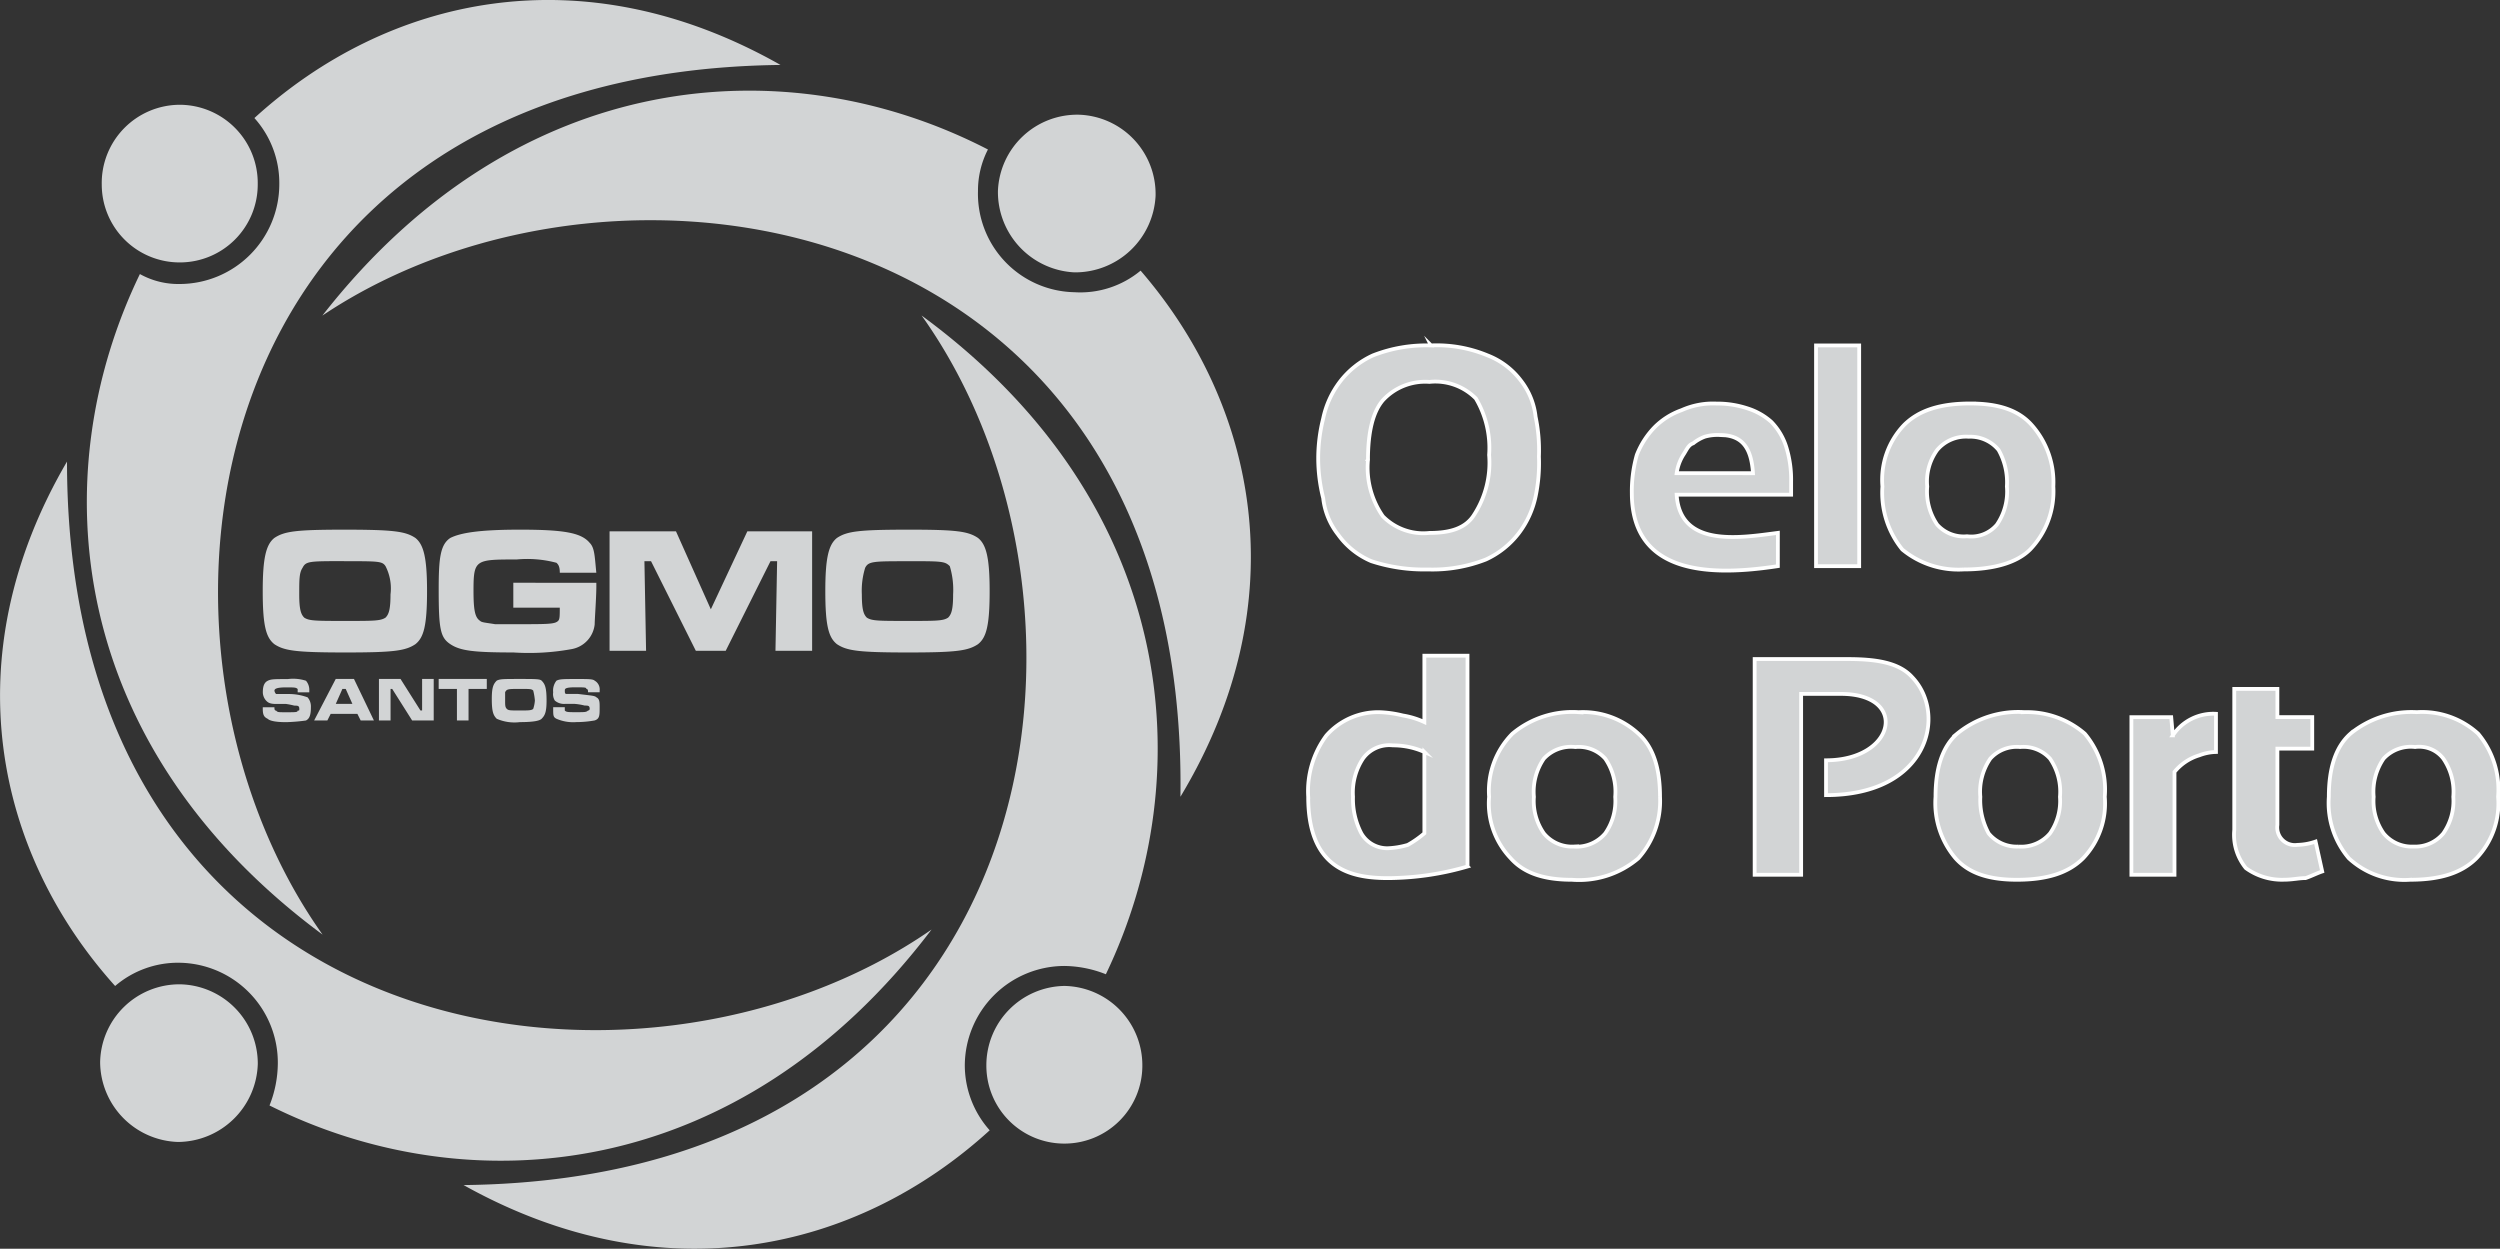
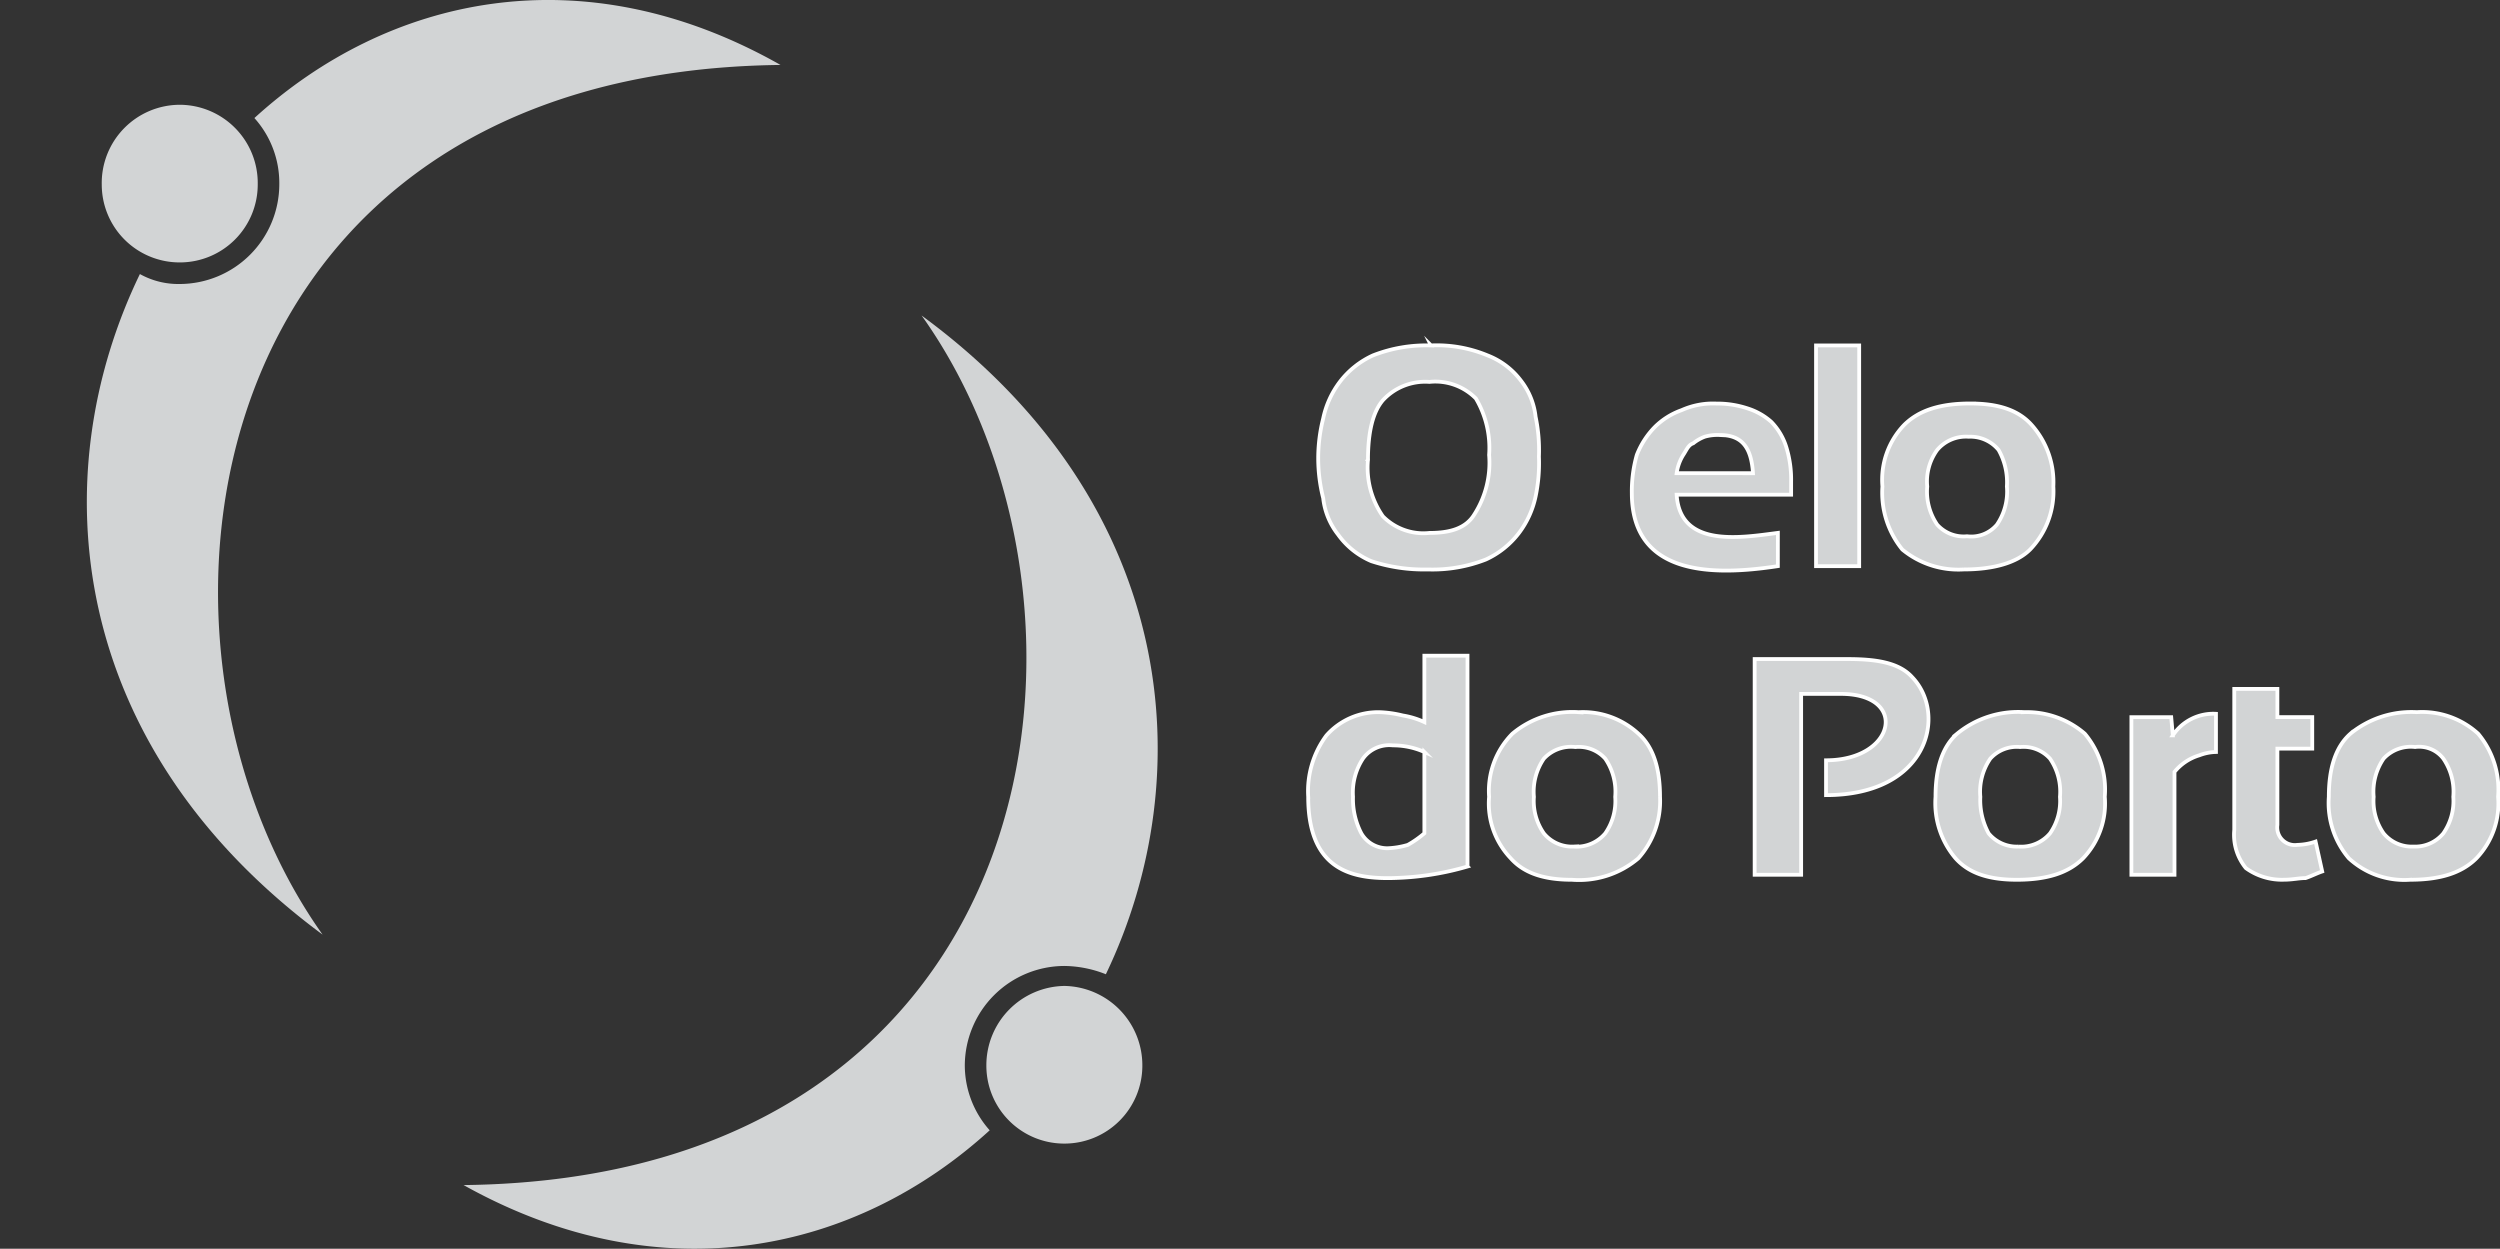
<svg xmlns="http://www.w3.org/2000/svg" width="189.119" height="94.465" viewBox="0 0 189.119 94.465">
  <rect x="0" y="0" width="189.119" height="94.465" fill="#333333" stroke="none" />
  <g transform="translate(-409.638 -5921.888)">
-     <path d="M187.434-514.149c-22.22,15.441-65.4,9.165-65.4-35.4-8.662,14.813-5.4,29.627,3.64,39.67a7.305,7.305,0,0,1,4.9-1.758,7.554,7.554,0,0,1,7.407,7.657,8.745,8.745,0,0,1-.628,3.139C152.41-493.31,172.872-494.942,187.434-514.149Zm-62.894,10.043a6,6,0,0,1,6.026-5.9,6,6,0,0,1,5.9,6.026,6.085,6.085,0,0,1-6.026,5.9,6.085,6.085,0,0,1-5.9-6.026" transform="translate(292.673 6506.355)" fill="#d2d4d5" fill-rule="evenodd" />
    <path d="M186.681-560.6c15.692,21.969,10.043,65.279-34.648,65.781,15.064,8.411,29.752,5.021,39.8-4.143a7.4,7.4,0,0,1-1.883-4.9,7.554,7.554,0,0,1,7.532-7.532,8.745,8.745,0,0,1,3.139.627C207.9-525.95,206.014-546.413,186.681-560.6Zm10.8,62.643a5.894,5.894,0,0,1-5.9-5.9,6,6,0,0,1,5.9-6.026,6,6,0,0,1,5.9,6.026,5.894,5.894,0,0,1-5.9,5.9" transform="translate(292.673 6506.355)" fill="#d2d4d5" fill-rule="evenodd" />
-     <path d="M141.362-560.6c22.471-15.064,65.53-8.16,64.9,36.406,8.913-14.813,5.775-29.627-3.013-39.8a7.137,7.137,0,0,1-5.021,1.632,7.448,7.448,0,0,1-7.281-7.658,6.8,6.8,0,0,1,.753-3.138c-15.064-7.783-35.527-6.4-50.34,12.553Zm63.019-9.038a6.089,6.089,0,0,1-6.151,5.774,6.089,6.089,0,0,1-5.774-6.151,6,6,0,0,1,6.151-5.774,6,6,0,0,1,5.774,6.151" transform="translate(292.673 6506.355)" fill="#d2d4d5" fill-rule="evenodd" />
    <path d="M141.362-513.773c-15.692-22.094-9.917-65.279,34.648-65.781-15.064-8.536-29.752-5.147-39.8,4.017a7.347,7.347,0,0,1,1.883,5.022,7.554,7.554,0,0,1-7.532,7.532,5.966,5.966,0,0,1-3.013-.753c-7.406,15.315-5.523,35.652,13.809,49.963Zm-10.8-62.768a5.922,5.922,0,0,1,5.9,6.026,5.893,5.893,0,0,1-5.9,5.9,5.893,5.893,0,0,1-5.9-5.9,5.922,5.922,0,0,1,5.9-6.026" transform="translate(292.673 6506.355)" fill="#d2d4d5" fill-rule="evenodd" />
-     <path d="M158.812-530.971v.125c0,.5,0,.628.251.753a3.181,3.181,0,0,0,1.506.251,7.879,7.879,0,0,0,1.381-.125c.377-.125.377-.377.377-1,0-.377,0-.628-.251-.753-.125-.126-.377-.126-1.381-.251h-.878c-.125,0-.125-.125-.125-.251s0-.251.753-.251.878,0,.878.125c.125,0,.125.125.125.251h.879v-.126a.76.76,0,0,0-.377-.753c-.125-.125-.5-.125-1.256-.125-1.13,0-1.381,0-1.632.125a1.2,1.2,0,0,0-.251.879.938.938,0,0,0,.126.627,1.061,1.061,0,0,0,.753.251h.753a4.432,4.432,0,0,1,.753.126c.251,0,.377,0,.377.251a.123.123,0,0,1-.126.125c-.125.125-.251.125-.879.125s-.753,0-.878-.125v-.251Zm-2.51-1.381c.753,0,.878,0,1,.125a4.431,4.431,0,0,1,.126.753,2.551,2.551,0,0,1-.126.628c-.125.125-.376.125-1,.125-.753,0-.879,0-1-.125s-.126-.251-.126-.628v-.627C155.3-532.352,155.422-532.352,156.3-532.352Zm0-.753c-1.256,0-1.507,0-1.758.125-.251.251-.376.5-.376,1.381,0,1,.125,1.255.376,1.507a3.348,3.348,0,0,0,1.758.251c1.13,0,1.506-.125,1.632-.251.251-.251.377-.5.377-1.381,0-1-.125-1.255-.377-1.507C157.807-533.105,157.431-533.105,156.3-533.105Zm-6.152,0v.753h1.381v2.385h.878v-2.385h1.381v-.753Zm-4.519,0v3.139h.879v-2.385h.125l1.507,2.385h1.632v-3.139h-.878v2.385h-.125l-1.507-2.385Zm-2.009,1.883h-1.255l.5-1.13h.251Zm.628,1.256h1l-1.507-3.139h-1.381l-1.632,3.139h1l.251-.5H144Zm-7.407-1v.125c0,.5.125.628.377.753.125.125.5.251,1.381.251a13.225,13.225,0,0,0,1.506-.125c.251-.125.377-.377.377-1a1.061,1.061,0,0,0-.251-.753,4.127,4.127,0,0,0-1.381-.251h-1a.436.436,0,0,1-.126-.251c0-.125.126-.251.879-.251.627,0,.753,0,.878.125v.251h.879v-.126a1.062,1.062,0,0,0-.251-.753,3.18,3.18,0,0,0-1.381-.125c-1,0-1.255,0-1.506.125s-.377.377-.377.879a.957.957,0,0,0,.251.627c.125.125.251.251.753.251h.753a5.456,5.456,0,0,1,.627.126c.251,0,.376,0,.376.251,0,.125,0,.125-.125.125,0,.125-.125.125-.878.125-.628,0-.628,0-.753-.125-.126,0-.126-.125-.126-.251Zm48.834-11.048c2.51,0,2.762,0,3.138.377a6.212,6.212,0,0,1,.251,2.134c0,1.13-.126,1.506-.377,1.757-.376.251-.879.251-3.013.251-2.26,0-2.762,0-3.139-.251-.251-.251-.376-.628-.376-1.757a5.867,5.867,0,0,1,.251-2.009c.251-.5.628-.5,3.264-.5Zm0-2.385c-3.766,0-4.645.125-5.4.628-.628.5-.879,1.506-.879,4.017,0,2.636.251,3.515.879,4.017.753.5,1.632.628,5.4.628,3.64,0,4.519-.126,5.273-.628.627-.5.879-1.381.879-4.017,0-2.511-.251-3.515-.879-4.017C190.2-544.278,189.317-544.4,185.677-544.4Zm-22.6.125v9.038h2.762l-.125-6.779h.5l3.389,6.779h2.26l3.389-6.779h.5l-.125,6.779H178.4v-9.038h-4.9l-2.762,5.9-2.637-5.9Zm-7.281,3.892v1.883h3.515c0,.627,0,.879-.125,1-.251.251-.753.251-3.139.251h-1.632c-.753-.125-1-.125-1.13-.251-.376-.251-.5-.753-.5-2.26,0-2.385.126-2.385,3.264-2.385a8.574,8.574,0,0,1,3.013.251c.125.125.251.251.251.753h2.762c-.125-1.255-.125-1.883-.5-2.26-.628-.753-1.883-1-5.272-1-3.139,0-4.52.251-5.273.628-.753.5-.879,1.506-.879,3.891,0,3.013.125,3.641.879,4.143s1.757.628,4.771.628a18,18,0,0,0,4.394-.251,2.129,2.129,0,0,0,1.757-1.883c0-.377.125-2.008.125-2.887v-.251Zm-12.805-1.632c2.636,0,2.888,0,3.139.377a3.69,3.69,0,0,1,.376,2.134c0,1.13-.126,1.506-.376,1.757-.377.251-.879.251-3.013.251-2.26,0-2.762,0-3.139-.251-.251-.251-.377-.628-.377-1.757s0-1.632.251-2.009C140.107-542.018,140.358-542.018,142.994-542.018Zm0-2.385c-3.64,0-4.519.125-5.272.628-.627.5-.879,1.506-.879,4.017,0,2.636.251,3.515.879,4.017.753.5,1.632.628,5.4.628,3.64,0,4.519-.126,5.272-.628.627-.5.879-1.381.879-4.017,0-2.511-.251-3.515-.879-4.017-.753-.5-1.632-.628-5.4-.628" transform="translate(292.673 6506.355)" fill="#d2d4d5" fill-rule="evenodd" />
    <path d="M299.538-520.427a2.758,2.758,0,0,0,2.26-1,4.267,4.267,0,0,0,.753-2.762,4.425,4.425,0,0,0-.753-2.888,2.3,2.3,0,0,0-2.134-.879,2.8,2.8,0,0,0-2.385.879,4.425,4.425,0,0,0-.753,2.888,4.267,4.267,0,0,0,.753,2.762A2.758,2.758,0,0,0,299.538-520.427Zm.251-10.168a6.291,6.291,0,0,1,4.645,1.632,6.591,6.591,0,0,1,1.507,4.771,6,6,0,0,1-1.632,4.645c-1.13,1.13-2.762,1.632-5.022,1.632a6.18,6.18,0,0,1-4.645-1.632,6.462,6.462,0,0,1-1.507-4.645c0-2.134.5-3.766,1.632-4.771a7.291,7.291,0,0,1,5.021-1.632Zm-7.155,12.052c-.377.125-.879.376-1.255.5-.5,0-1,.125-1.632.125a4.649,4.649,0,0,1-2.887-.879,3.985,3.985,0,0,1-.879-2.888v-10.67h3.264v2.134h2.636v2.385h-2.636v5.775a1.332,1.332,0,0,0,1.507,1.507,4.515,4.515,0,0,0,1.381-.251Zm-11.3-10.294a3.675,3.675,0,0,1,3.264-1.632v2.888a3.714,3.714,0,0,0-1.255.251,3.855,3.855,0,0,0-1.883,1.256v7.783H278.2v-11.926h3.013Zm-11.675,8.411a2.846,2.846,0,0,0,2.385-1,4.265,4.265,0,0,0,.753-2.762,4.423,4.423,0,0,0-.753-2.888,2.686,2.686,0,0,0-2.26-.879,2.685,2.685,0,0,0-2.259.879,4.423,4.423,0,0,0-.753,2.888,5.273,5.273,0,0,0,.628,2.762,2.757,2.757,0,0,0,2.26,1Zm.376-10.168a6.719,6.719,0,0,1,4.645,1.632,6.588,6.588,0,0,1,1.507,4.771,6,6,0,0,1-1.632,4.645c-1.13,1.13-2.762,1.632-5.021,1.632-2.134,0-3.64-.5-4.645-1.632a6.461,6.461,0,0,1-1.507-4.645c0-2.134.5-3.766,1.632-4.771A7.291,7.291,0,0,1,270.037-530.6Zm-13.307-4.017c2.134,0,3.892.251,4.9,1.381,2.636,2.762,1.256,8.913-6.528,8.913v-2.636c5.273,0,6.277-5.021,1.13-5.021h-3.013v13.683H249.7v-16.32Zm-20.714,14.186a2.847,2.847,0,0,0,2.385-1,4.265,4.265,0,0,0,.753-2.762,4.423,4.423,0,0,0-.753-2.888,2.686,2.686,0,0,0-2.259-.879,2.8,2.8,0,0,0-2.386.879,4.425,4.425,0,0,0-.753,2.888,4.267,4.267,0,0,0,.753,2.762A2.758,2.758,0,0,0,236.016-520.427Zm.376-10.168a6.178,6.178,0,0,1,4.52,1.632c1.13,1,1.632,2.636,1.632,4.771a6.5,6.5,0,0,1-1.632,4.645,6.923,6.923,0,0,1-5.022,1.632c-2.134,0-3.64-.5-4.645-1.632a6,6,0,0,1-1.632-4.645,6.156,6.156,0,0,1,1.758-4.771,7.068,7.068,0,0,1,5.021-1.632Zm-11.675,3.013a5.817,5.817,0,0,0-2.385-.5,2.448,2.448,0,0,0-2.26,1,4.665,4.665,0,0,0-.753,2.888,5.616,5.616,0,0,0,.628,2.762,2.262,2.262,0,0,0,2.009,1.13,6.3,6.3,0,0,0,1.506-.251,7.625,7.625,0,0,0,1.255-.879Zm3.264,8.662a21.752,21.752,0,0,1-6.026.879c-2.888,0-6.026-.753-6.026-6.151a7.068,7.068,0,0,1,1.381-4.645,5.22,5.22,0,0,1,4.017-1.758,8.478,8.478,0,0,1,1.757.251,6.23,6.23,0,0,1,1.632.5v-5.021h3.264ZM265.768-543.9a2.538,2.538,0,0,0,2.26-.879,4.421,4.421,0,0,0,.753-2.887,4.963,4.963,0,0,0-.627-2.762,2.759,2.759,0,0,0-2.26-1,2.848,2.848,0,0,0-2.385,1,4.037,4.037,0,0,0-.753,2.762,4.422,4.422,0,0,0,.753,2.887A2.686,2.686,0,0,0,265.768-543.9Zm.251-10.043c2.134,0,3.641.5,4.645,1.632a6.5,6.5,0,0,1,1.632,4.645,6.347,6.347,0,0,1-1.758,4.77c-1,1-2.762,1.507-5.021,1.507a6.669,6.669,0,0,1-4.645-1.507,6.8,6.8,0,0,1-1.507-4.77A6,6,0,0,1,261-552.313c1.13-1.13,2.762-1.632,5.021-1.632Zm-11.675-4.394h3.264v16.7h-3.264Zm-4.771,9.667c-.125-2.009-.879-2.888-2.51-2.888a3.478,3.478,0,0,0-1.13.125,3.158,3.158,0,0,0-.879.5c-.377.125-.5.5-.753.879a3.528,3.528,0,0,0-.5,1.381Zm1.883,7.03c-4.9.753-11.047.753-11.047-5.523a10.054,10.054,0,0,1,.376-2.887,6.265,6.265,0,0,1,1.381-2.134,5.47,5.47,0,0,1,2.009-1.255,5.823,5.823,0,0,1,2.636-.5,7.309,7.309,0,0,1,2.385.377,4.919,4.919,0,0,1,1.757,1,4.728,4.728,0,0,1,1.13,1.883,8.335,8.335,0,0,1,.377,2.636v1H243.8c.251,4.017,4.77,3.264,7.657,2.887Zm-31.007-8.035a6.437,6.437,0,0,0,1.13,4.268,4.3,4.3,0,0,0,3.515,1.255c1.632,0,2.762-.376,3.389-1.381a7.24,7.24,0,0,0,1.13-4.519,7.346,7.346,0,0,0-1-4.268,4.3,4.3,0,0,0-3.515-1.256,4.35,4.35,0,0,0-3.515,1.381Q220.45-552.878,220.45-549.677Zm4.771-8.662a10.011,10.011,0,0,1,4.268.753A5.756,5.756,0,0,1,232-555.7a5.414,5.414,0,0,1,1.13,2.762,12.234,12.234,0,0,1,.251,3.013,12.227,12.227,0,0,1-.251,3.013,6.948,6.948,0,0,1-1.256,2.762,6.607,6.607,0,0,1-2.51,2.009,11.048,11.048,0,0,1-4.394.753,12.77,12.77,0,0,1-4.268-.628,5.934,5.934,0,0,1-2.511-2.008,5.405,5.405,0,0,1-1.13-2.762,12.369,12.369,0,0,1-.377-3.013,12.369,12.369,0,0,1,.377-3.013,6.951,6.951,0,0,1,1.255-2.762,6.607,6.607,0,0,1,2.511-2.008,11.054,11.054,0,0,1,4.394-.753Z" transform="translate(292.673 6506.355)" fill="#d2d4d5" stroke="#fff" stroke-miterlimit="10" stroke-width="0.288" fill-rule="evenodd" />
  </g>
</svg>